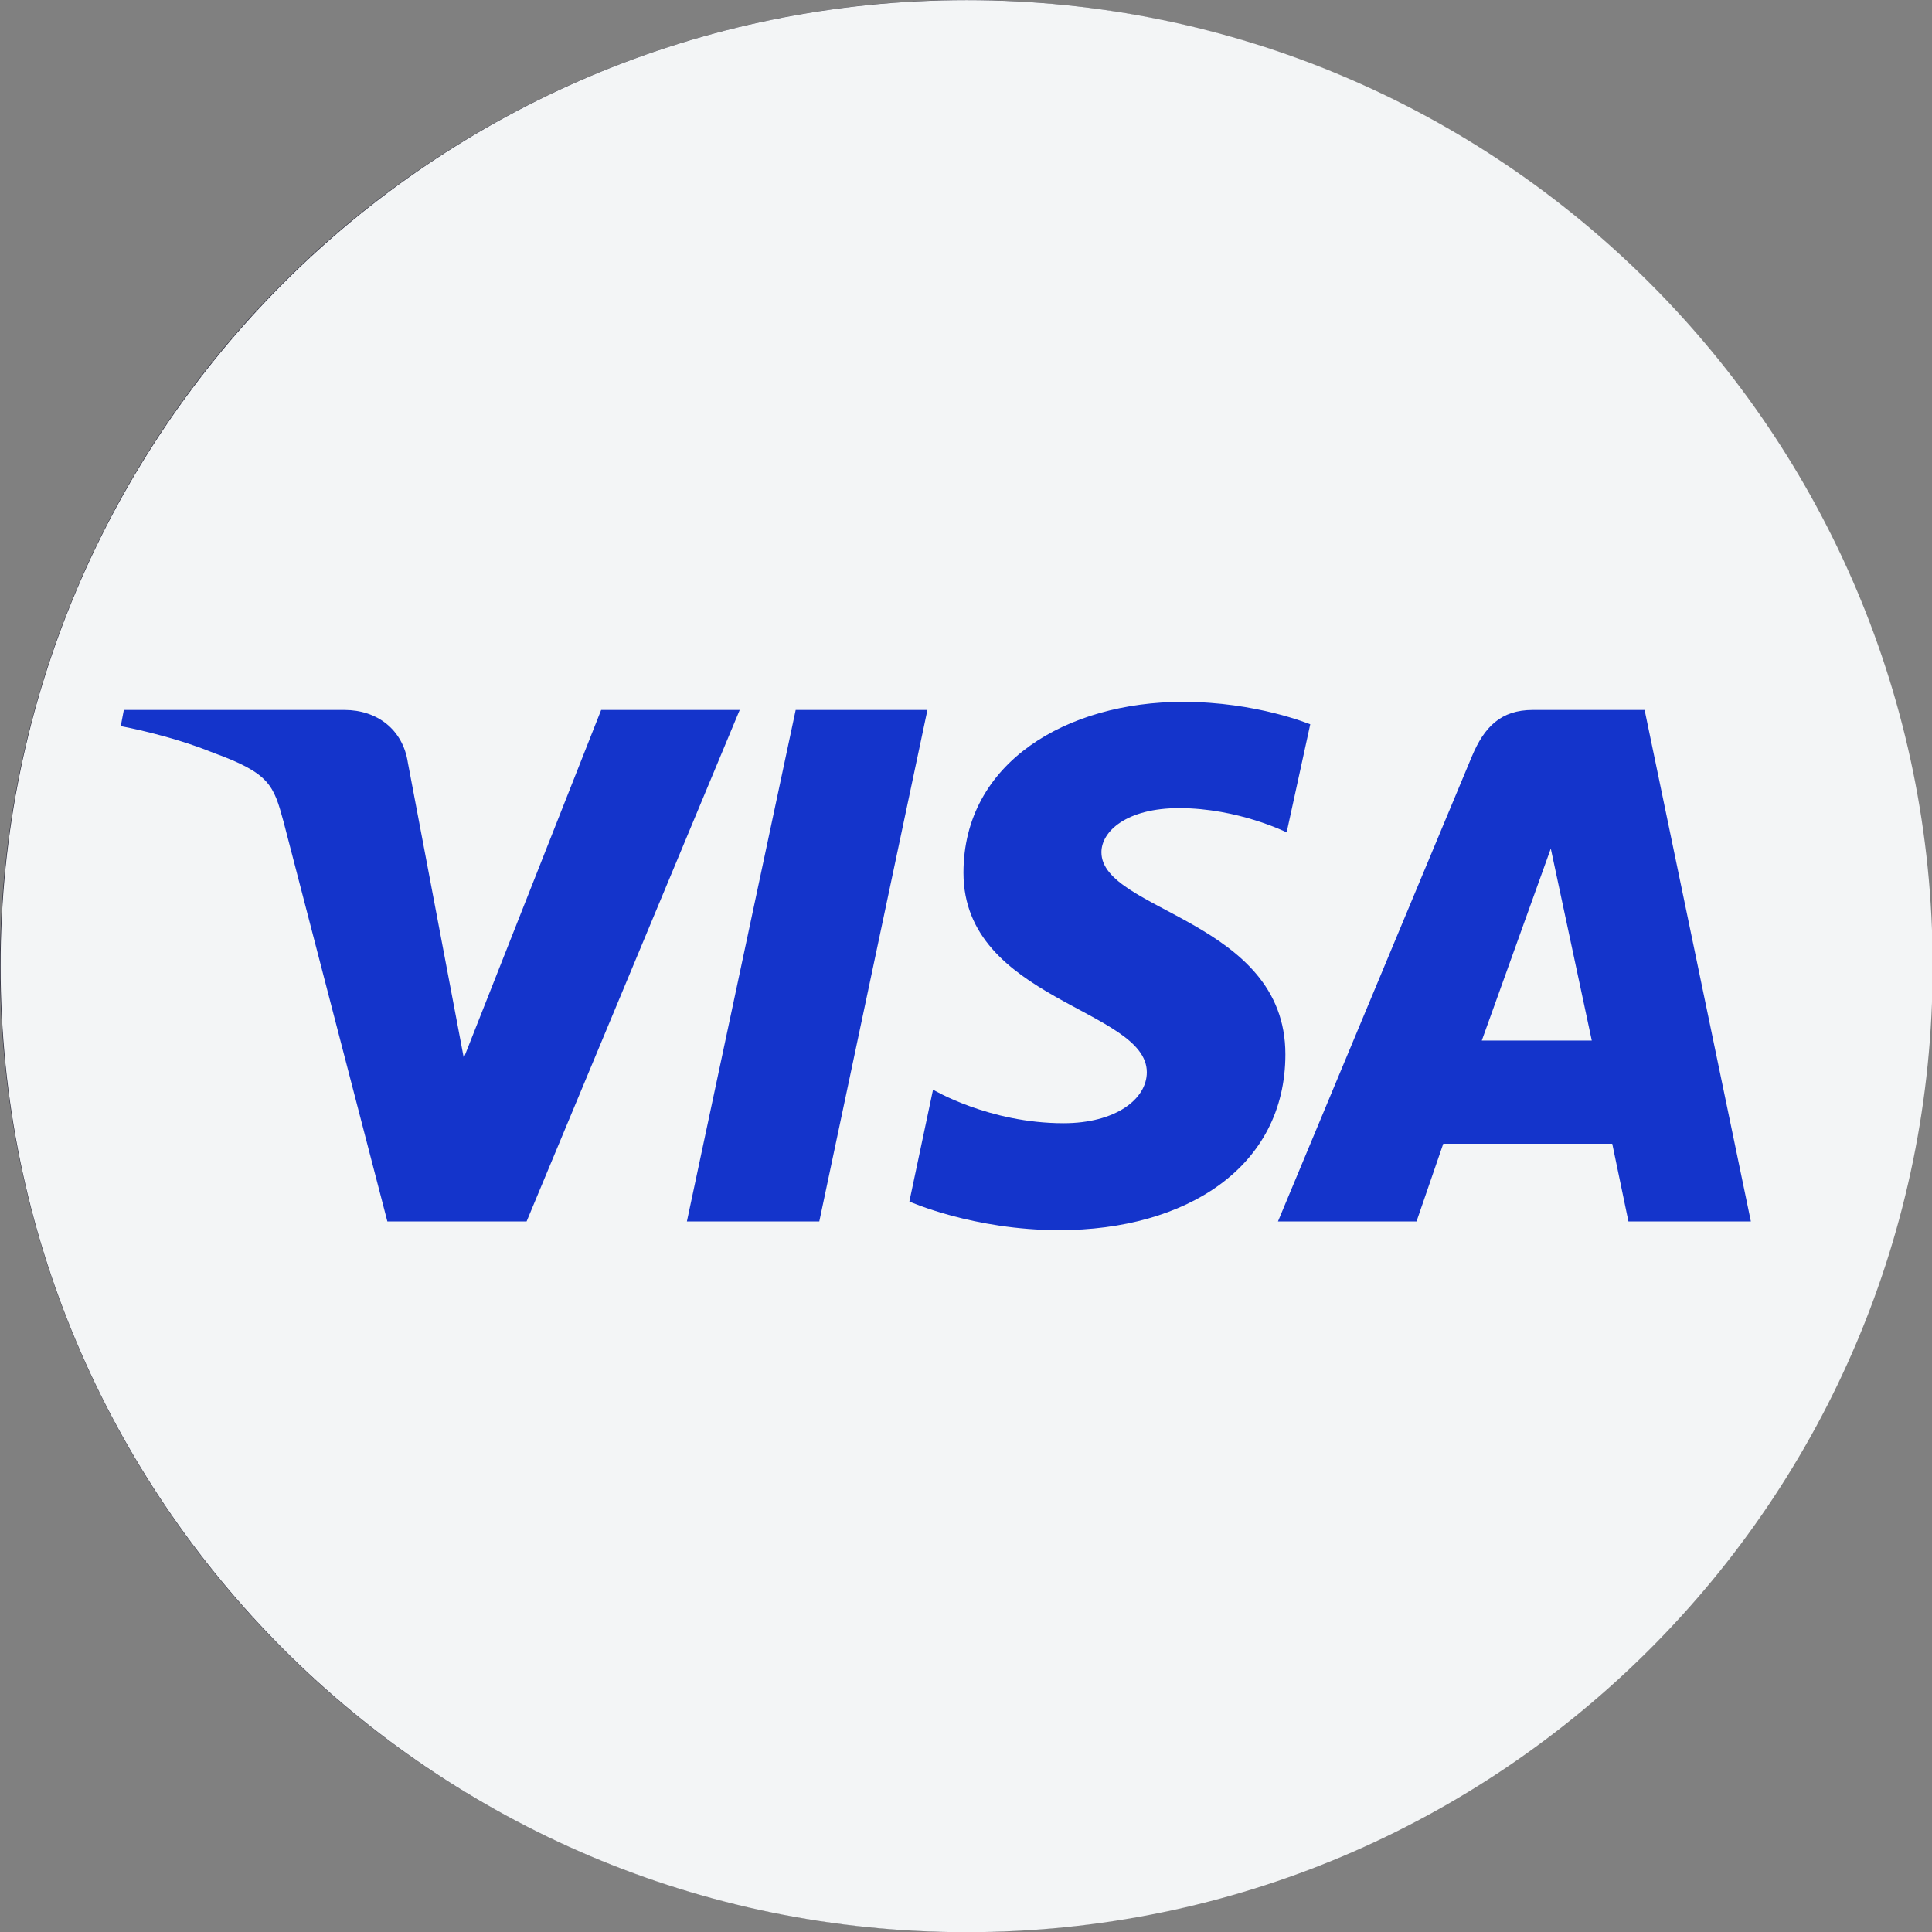
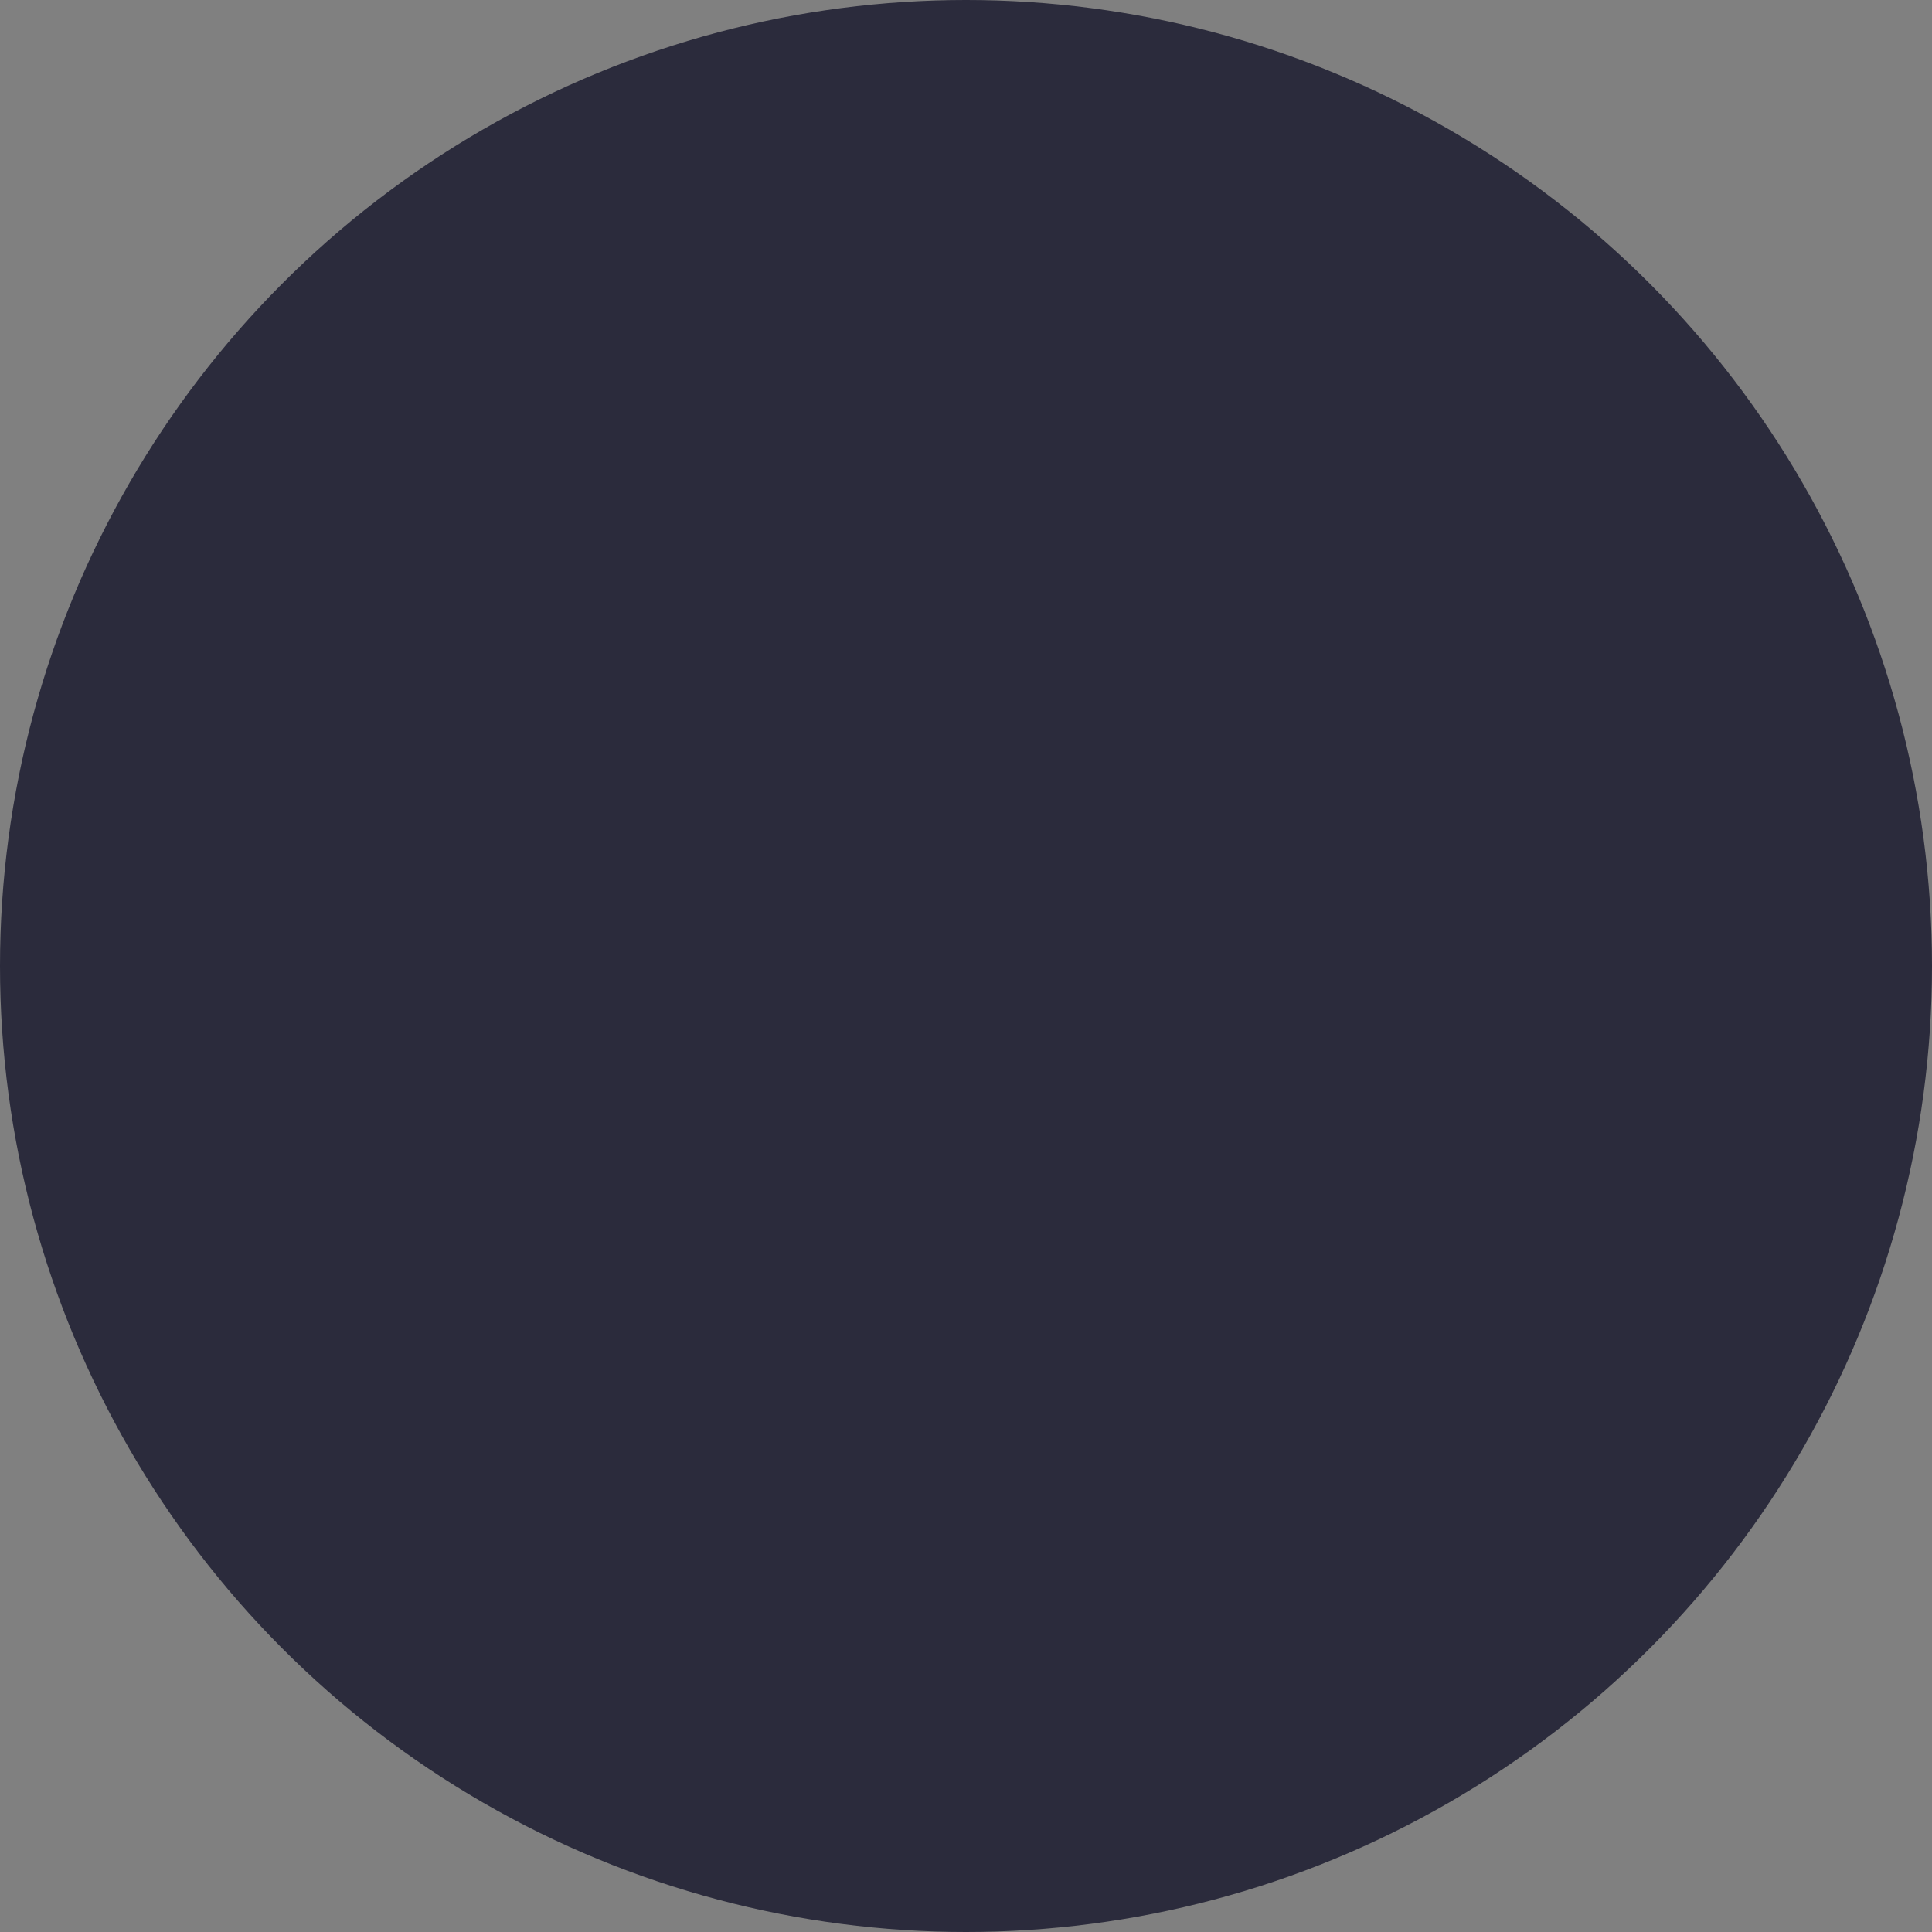
<svg xmlns="http://www.w3.org/2000/svg" width="40" height="40" viewBox="0 0 40 40" fill="none">
  <rect x="0" y="0" width="40" height="40" fill="#808080" stroke="none" />
  <circle fill="#2B2B3C" cx="20" cy="20" r="20" />
  <g transform="scale(1.25)">
    <g clip-path="url(#clip0_190_2303)">
      <path d="M16.011 32.003C24.848 32.003 32.011 24.839 32.011 16.003C32.011 7.166 24.848 0.002 16.011 0.002C7.174 0.002 0.01 7.166 0.01 16.003C0.01 24.839 7.174 32.003 16.011 32.003Z" fill="#F3F5F6" />
      <g clip-path="url(#clip1_190_2303)">
-         <path d="M19.592 11.625C17.677 11.625 15.958 12.624 15.958 14.456C15.958 16.566 18.995 16.71 18.995 17.76C18.995 18.203 18.48 18.604 17.615 18.604C16.38 18.604 15.454 18.048 15.454 18.048L15.062 19.901C15.062 19.901 16.123 20.375 17.543 20.375C19.643 20.375 21.29 19.335 21.29 17.462C21.29 15.238 18.243 15.094 18.243 14.116C18.243 13.766 18.665 13.385 19.53 13.385C20.508 13.385 21.311 13.787 21.311 13.787L21.702 11.996C21.692 11.996 20.817 11.625 19.592 11.625ZM2.051 11.759L2 12.027C2 12.027 2.803 12.171 3.534 12.469C4.47 12.809 4.532 13.005 4.697 13.612L6.416 20.231H8.722L12.252 11.759H9.957L7.682 17.523L6.756 12.634C6.673 12.078 6.241 11.759 5.706 11.759H2.051ZM13.179 11.759L11.377 20.231H13.57L15.361 11.759H13.179ZM25.387 11.759C24.862 11.759 24.584 12.037 24.378 12.531L21.167 20.231H23.462L23.905 18.944H26.704L26.972 20.231H29L27.24 11.759H25.387ZM25.686 14.055L26.365 17.235H24.543L25.686 14.055Z" fill="#1434CB" />
-       </g>
+         </g>
    </g>
    <defs>
      <clipPath id="clip0_190_2303">
-         <rect width="32.001" height="32.001" fill="white" transform="translate(0.01 0.002)" />
-       </clipPath>
+         </clipPath>
      <clipPath id="clip1_190_2303">
        <rect width="27" height="8.75" fill="white" transform="translate(2 11.625)" />
      </clipPath>
    </defs>
  </g>
</svg>